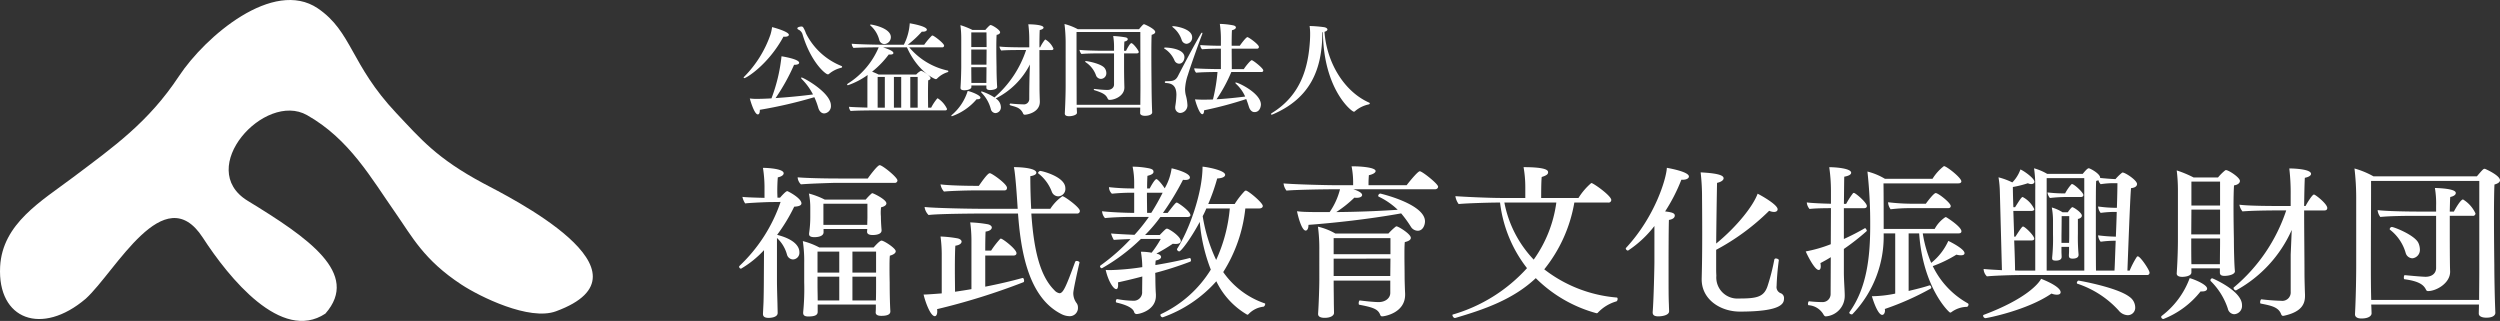
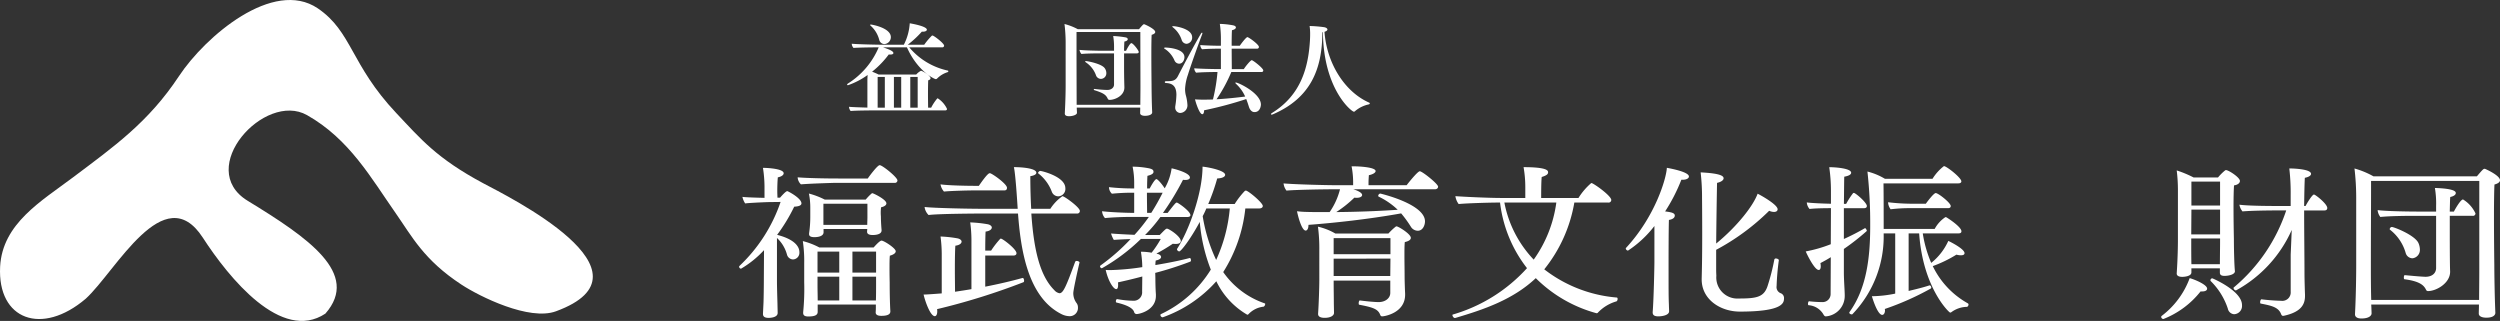
<svg xmlns="http://www.w3.org/2000/svg" width="375" height="48.14" viewBox="0 0 375 48.14">
  <rect x="0" y="0" width="375" height="48.14" fill="#333333" stroke="none" />
  <defs>
    <style>.a{fill:#fff;}</style>
  </defs>
-   <path class="a" d="M111.66,11.718c-.063,0-.111-.029-.111-.09,0-.03.033-.074.095-.134a16.8,16.8,0,0,0,3.929-6.315,6.966,6.966,0,0,0,.239-1.113c.618.151,2.519.721,2.519,1.157,0,.151-.207.285-.57.285a1.44,1.44,0,0,1-.238-.014C115.209,9.749,111.931,11.718,111.66,11.718Zm2.314,4.753v.075c0,.436-.128.616-.3.616-.553,0-1.188-2.316-1.2-2.391a7.328,7.328,0,0,0,.981.06c.683,0,1.443-.029,2.266-.075a24.993,24.993,0,0,0,1.507-6.315c.458.076,2.646.451,2.646.977,0,.166-.222.3-.683.3h-.079a30.3,30.3,0,0,1-2.773,4.992c1.87-.122,3.913-.317,5.61-.543a9.238,9.238,0,0,0-1.679-2.3.313.313,0,0,1-.1-.18c0-.045.031-.061.078-.061.254,0,4.39,2.256,4.39,4.2a1.094,1.094,0,0,1-1,1.189c-.4,0-.727-.3-.887-.812a11.257,11.257,0,0,0-.6-1.624A68.4,68.4,0,0,1,113.974,16.471Zm10.378-5.384a.236.236,0,0,1-.191.061c-.332,0-2.551-1.82-3.8-6.059a1.141,1.141,0,0,0-.6-.648.242.242,0,0,1-.158-.195c0-.21.54-.27.587-.27a.335.335,0,0,1,.269.1,4.2,4.2,0,0,1,.429.918,10.145,10.145,0,0,0,5.322,4.9.154.154,0,0,1,.111.135c0,.06-.047.105-.127.136A4.422,4.422,0,0,0,124.352,11.087Z" />
  <path class="a" d="M131.076,16.561c-.38,0-2.853.015-3.471.09a1.007,1.007,0,0,1-.252-.631c.4.044,1.663.09,2.756.119v-4.09c0-.224.017-.511.033-.8a11.3,11.3,0,0,1-2.948,1.534c-.079,0-.127-.046-.127-.09s.048-.107.127-.166A11.859,11.859,0,0,0,131.805,7.1c-.934,0-3.137.03-3.771.091a.939.939,0,0,1-.269-.6v-.03c.729.074,3.565.15,4.8.15h3.01a8.168,8.168,0,0,0,.887-3.218c.254.045,2.567.436,2.567.962,0,.165-.222.3-.618.3h-.143a14.944,14.944,0,0,1-2.106,1.955h2.471a10.089,10.089,0,0,1,1.14-1.353.245.245,0,0,1,.1-.031c.2,0,1.743,1.174,1.743,1.52a.256.256,0,0,1-.286.255h-4.943a10.4,10.4,0,0,0,5.8,3.489.092.092,0,0,1,.064.09.139.139,0,0,1-.08.135,3.834,3.834,0,0,0-1.616.977.251.251,0,0,1-.207.075c-.156,0-2.677-1.113-4.309-4.766h-3.581c.761.256,1.553.541,1.553.856,0,.136-.158.226-.459.226a1.546,1.546,0,0,1-.237-.014,13.812,13.812,0,0,1-2.5,2.585,10.241,10.241,0,0,1,.967.421h5.655a2.436,2.436,0,0,1,.7-.556c.237,0,1.443.737,1.443,1.114,0,.149-.127.255-.349.314-.016.317-.033,1.158-.033,2.015s.017,1.715.017,2.09h.459a7.26,7.26,0,0,1,.887-1.352.124.124,0,0,1,.111-.046,3.8,3.8,0,0,1,1.379,1.579c0,.136-.08.226-.254.226Zm.809-10.585a4.257,4.257,0,0,0-1.269-2.1c-.063-.046-.094-.091-.094-.136,0-.03.031-.06.111-.06.111,0,2.995.481,2.995,1.894a1.043,1.043,0,0,1-.967,1.038A.818.818,0,0,1,131.885,5.976Zm.839,5.562h-1.077v4.616h1.077Zm2.456,0h-1.094v4.616h1.094Zm2.471,0h-1.109v4.616h1.109Z" />
-   <path class="a" d="M142.792,17.433c-.062,0-.094-.031-.094-.075a.216.216,0,0,1,.079-.12,7.674,7.674,0,0,0,2.377-3.595c.491.09,1.916.633,1.916,1.008,0,.136-.142.241-.476.241h-.109A8.581,8.581,0,0,1,142.792,17.433Zm6.782-4.39c0,.39-.825.465-1.046.465-.4,0-.571-.136-.571-.36v-.331h-2.25v.255c0,.271-.5.466-1.061.466-.4,0-.571-.135-.571-.361v-.029c.08-1.128.113-2.692.113-3.113V5.8a14.832,14.832,0,0,0-.128-2.029,11.656,11.656,0,0,1,1.807.721H147.8c.048-.061.633-.738.775-.738.27,0,1.443.738,1.443,1.084,0,.18-.19.346-.524.39-.031.331-.047,1.113-.047,1.956,0,1.352.032,2.841.032,2.841,0,1.684.095,3.006.095,3.006Zm-1.585-5.986c0-.931-.016-1.819-.016-2.2h-2.281v2.2Zm0,.376h-2.3V9.7h2.281Zm-.032,4.887c0-.315.016-1.579.016-2v-.24h-2.281v.135c0,.482.015,1.849.015,2.075v.151h2.25Zm7.956-4.812c0,2.136.014,4.722.014,5.79,0,.466.033,1.458.048,1.879v.09c0,1.64-1.981,1.94-2.234,1.94a.27.27,0,0,1-.285-.2,1.688,1.688,0,0,0-1.014-.933c-.285-.12-.618-.181-.872-.271a.176.176,0,0,1-.127-.134.145.145,0,0,1,.159-.136h.033c.7.09,1.741.12,1.853.12a.8.8,0,0,0,.9-.812c0-1.729.033-3.443.1-5.172a11.519,11.519,0,0,1-5.133,5.1,1.566,1.566,0,0,1,.776,1.249.86.86,0,0,1-.823.946.754.754,0,0,1-.683-.6,5.452,5.452,0,0,0-1.392-2.451.283.283,0,0,1-.065-.121c0-.045.032-.076.1-.076a8.163,8.163,0,0,1,1.9.9l.049-.045a16.071,16.071,0,0,0,4.7-7.068h-.776c-.587,0-2.236,0-2.948.076a1.055,1.055,0,0,1-.269-.6c.76.107,2.868.121,3.58.121h.887V6.051a18.5,18.5,0,0,0-.142-2.407c.269,0,2.282.031,2.282.5,0,.135-.174.285-.57.361-.033.436-.047,1.413-.047,2.6h.109a5.9,5.9,0,0,1,.7-1.127.137.137,0,0,1,.094-.046A2.876,2.876,0,0,1,158.019,7.3c0,.12-.1.21-.271.21Z" />
  <path class="a" d="M172.825,16.861c0,.346-.539.511-1.062.511-.46,0-.743-.15-.743-.406v-.015c0-.21.014-.5.014-.812h-9.522c0,.227.032.572.032.768v.014c0,.332-.714.512-1.173.512s-.649-.151-.649-.392V17c0-.046.125-2.2.125-4.241V6.246a23.283,23.283,0,0,0-.174-2.646,8.808,8.808,0,0,1,2,.782h9.175c.491-.587.649-.752.76-.752.08,0,1.679.706,1.679,1.172,0,.165-.174.316-.538.421-.032.467-.047,1.625-.047,2.9,0,2.136.031,4.572.031,4.572,0,.315.016,2.57.095,4.149Zm-1.776-1.187c0-.421.018-1.849.018-2.617L171.049,4.8h-9.57V7.494c0,3.1.018,7.939.018,8.224h9.552Zm-3.944-7.669h-1.9c-.761,0-2.282.015-2.994.09a1.259,1.259,0,0,1-.287-.616c.714.09,2.631.136,3.692.136h1.49V7.179a9.889,9.889,0,0,0-.127-1.776,14.038,14.038,0,0,1,1.9.212c.175.044.285.149.285.27s-.143.286-.507.346c-.014.256-.047.767-.047,1.384h.3c.158-.331.6-1.144.792-1.144.269,0,1.109,1.1,1.109,1.324,0,.12-.095.21-.269.21H168.61V9.449c0,1.233,0,2.015.047,3.623v.061c0,1.218-1.394,1.849-2.217,1.849a.291.291,0,0,1-.269-.151c-.27-.631-.7-.887-1.981-1.293-.1-.03-.127-.075-.127-.12,0-.029.048-.075.127-.075h.031a17.522,17.522,0,0,0,1.87.151c.586,0,1.014-.332,1.014-.813Zm-4.325,1.2c0-.031.015-.046.095-.046.205,0,2.313.377,2.82,1.053a1.247,1.247,0,0,1,.254.723.838.838,0,0,1-.824.9.815.815,0,0,1-.7-.465,3.931,3.931,0,0,0-1.568-2.031A.244.244,0,0,1,162.78,9.208Z" />
  <path class="a" d="M176.175,9.072a3.905,3.905,0,0,0-1.457-1.744c-.08-.044-.112-.09-.112-.12s.08-.075.207-.075c.221,0,2.853.105,2.853,1.444,0,.451-.287.977-.793.977A.786.786,0,0,1,176.175,9.072Zm.111,6.992a.817.817,0,0,1,.017-.2,12.574,12.574,0,0,0,.158-1.639c0-1.518-.823-1.73-1.569-1.774a.159.159,0,0,1-.174-.136c0-.059.062-.135.206-.135.87,0,1.393-.015,1.775-.782.727-1.413,2.533-4.826,3.438-6.346.062-.1.127-.149.157-.149.049,0,.065.03.065.09a.577.577,0,0,1-.033.15c-.538,1.383-1.79,4.918-2.139,6.075a7.52,7.52,0,0,0-.427,2.149,4.119,4.119,0,0,0,.095.858,6.514,6.514,0,0,1,.254,1.444,1.14,1.14,0,0,1-1.079,1.277A.791.791,0,0,1,176.286,16.064Zm.966-10.074a3.977,3.977,0,0,0-1.331-1.9.215.215,0,0,1-.078-.119c0-.03.031-.046.111-.046.491,0,2.867.406,2.867,1.654a.923.923,0,0,1-.839.993A.806.806,0,0,1,177.252,5.99ZM184.7,10.8a23.1,23.1,0,0,1-2.218,4.09c1.411-.075,3-.241,4.293-.407a5.7,5.7,0,0,0-1.345-1.878c-.08-.076-.127-.136-.127-.181s.032-.046.08-.046c.378,0,3.754,1.609,3.754,3.309,0,.09-.063,1.128-.966,1.128-.4,0-.682-.332-.825-.768-.11-.346-.237-.752-.411-1.188a56.514,56.514,0,0,1-6.322,1.685c0,.39-.111.585-.269.585-.428,0-.984-1.744-1.093-2.224.348.029.84.044,1.093.044.474,0,1.014,0,1.6-.03a26.587,26.587,0,0,0,.68-4.119c-.886,0-2.391.029-3.2.105a1,1,0,0,1-.285-.661c.665.059,2.5.12,3.945.12h.049V7.3h-.318c-.4,0-1.663.015-2.5.091a.9.9,0,0,1-.271-.632c.634.06,2.2.105,3.091.105v-1.1a15.235,15.235,0,0,0-.16-2.18,12.1,12.1,0,0,1,2.045.226c.238.061.365.18.365.3,0,.166-.175.331-.587.421-.031.256-.049,1.233-.049,2.331h1.221c.222-.331.95-1.293,1.141-1.293s1.727,1.1,1.727,1.474a.255.255,0,0,1-.286.255h-3.8c0,1.279.018,2.586.018,3.068h1.806c.222-.376,1-1.338,1.187-1.338s1.728,1.2,1.728,1.533a.24.24,0,0,1-.269.241Z" />
  <path class="a" d="M198.348,4.848c0,5.472-1.726,9.849-7.414,12.3a.594.594,0,0,1-.19.044c-.064,0-.1-.03-.1-.061a.273.273,0,0,1,.144-.18c4.34-2.661,5.45-6.811,5.7-10.81.016-.287.032-.616.032-.947a8.063,8.063,0,0,0-.08-1.294,19.466,19.466,0,0,1,2.2.18c.3.061.476.2.476.346,0,.12-.144.256-.444.346.348,4.722,3.01,8.977,6.686,10.615.078.031.111.076.111.136,0,.044-.047.105-.142.135a4.6,4.6,0,0,0-2.046.993.271.271,0,0,1-.2.105c-.347,0-4.563-3.367-4.643-11.923C198.412,4.833,198.381,4.848,198.348,4.848Z" />
  <path class="a" d="M12.869,44.8C6.291,50.413-.4,47.991.019,39.989c.35-6.46,6.174-9.807,10.9-13.362,6.193-4.659,11.338-8.273,15.921-15.2C30.793,5.451,40.981-3.257,47.659,1.245c5.166,3.512,4.917,8.435,11.783,15.716,3.652,3.864,6.026,6.775,13.064,10.54,3.635,1.938,26.807,13.352,10.89,19.191-4,1.478-11.441-2.2-14.192-4.01-5.641-3.7-7.406-7.211-9.857-10.713-3.657-5.222-6.922-11.1-13.291-14.7s-16.836,8-8.912,12.845c9.028,5.514,16.95,10.909,11.665,16.927-6.595,4.371-14.464-5.342-18.4-11.413C24.6,26.7,17.382,40.677,12.869,44.8" />
  <path class="a" d="M120.217,30.506c0,.321-.439.467-1.085.494a26.065,26.065,0,0,1-2.564,4.229c3.314.836,3.339,2.312,3.339,2.582a1,1,0,0,1-.958,1.106.975.975,0,0,1-.905-.738,5.283,5.283,0,0,0-1.5-2.483v6.4c0,.985.052,2.631.078,3.516,0,.245.027,1.032.027,1.33,0,.738-1.271.738-1.348.738-.674,0-.854-.248-.854-.59v-.074s.051-1.036.078-1.6c.025-.688.052-2.434.052-3.566l.026-4.328a15.037,15.037,0,0,1-3.444,2.78.3.3,0,0,1-.287-.271.167.167,0,0,1,.054-.146,23.708,23.708,0,0,0,6.162-9.593l-1.812.023c-.933.027-2.979.125-3.5.2a2.859,2.859,0,0,1-.414-.985c.439.074,2.278.123,3.314.148v-1.7a18.938,18.938,0,0,0-.233-2.8c.647,0,3.107.122,3.107.811,0,.246-.284.493-.878.615-.054.59-.08,1.4-.08,2.067,0,.393.026.736.026.981h.388c.854-.981,1.037-.981,1.088-.981C118.173,28.663,120.217,29.718,120.217,30.506Zm14.4-3.441a.379.379,0,0,1-.414.368h-9.166s-3.547.1-4.895.221a1.569,1.569,0,0,1-.491-1.009V26.6c1.138.1,3.7.175,6.084.175h4.429c.337-.494,1.475-2,1.787-2C132.364,24.775,134.616,26.6,134.616,27.065Zm-.258,10.623c0,.246-.259.491-.881.666-.051.489-.051,1.229-.051,1.942,0,1.057.026,2.066.026,2.066,0,2.852.1,4.3.1,4.3v.048c0,.3-.182.666-1.347.666-.62,0-.854-.2-.854-.518v-.048c.027-.3.027-.59.027-1.034v-.1h-8.727v1.106c0,.445-.364.69-1.4.69-.517,0-.777-.148-.777-.54v-.1a35.27,35.27,0,0,0,.156-4.475V39.483a20.5,20.5,0,0,0-.208-3.319,11.128,11.128,0,0,1,2.486.96h8.132c.439-.494.957-1.033,1.191-1.033C132.571,36.091,134.358,37.221,134.358,37.688Zm-1.4-7.182c0,.247-.26.467-.8.59-.023.222-.05.516-.05.764,0,.344.027.613.027.613,0,.983.1,2.02.1,2.02v.073c0,.589-.854.686-1.321.686-.544,0-.855-.147-.855-.492,0-.1.027-.245.027-.415h-6.553v.539c-.052.64-1.061.691-1.372.691-.569,0-.8-.173-.8-.444v-.123a16.489,16.489,0,0,0,.18-2.435V31.221a10.485,10.485,0,0,0-.207-2.19,11.983,11.983,0,0,1,2.383.909h6.137a7.64,7.64,0,0,1,.881-.909.171.171,0,0,1,.127-.049C130.992,28.982,132.959,29.916,132.959,30.506Zm-7.07,7.231h-3.262v3.149h3.262Zm0,3.764h-3.262v1.4c0,.516.027,1.452.027,2.164h3.235Zm4.222-10.943h-6.6v3.17h6.578c0-.394.025-.861.025-1.107Zm1.3,7.179h-3.548v3.149h3.548Zm0,3.764h-3.548v3.565h3.523c.025-.761.025-1.843.025-2.31Z" />
  <path class="a" d="M140.562,46.37a1.828,1.828,0,0,1,.025.369c0,.419-.154.688-.362.688-.7,0-1.5-2.385-1.684-3.245.13,0,.544,0,2.72-.173V38.082a20.568,20.568,0,0,0-.182-2.606,18.068,18.068,0,0,1,2.511.27c.416.073.649.294.649.492,0,.271-.312.54-.932.614-.052.541-.077,2.041-.077,3.592,0,1.253.025,2.532.025,3.318.8-.122,1.63-.244,2.461-.391V35.966a20.478,20.478,0,0,0-.183-2.607,19.1,19.1,0,0,1,2.59.272c.415.074.648.294.648.489,0,.272-.311.543-.932.617-.027.394-.052,1.525-.052,2.852h.88a13.572,13.572,0,0,1,1.348-1.745c.023-.048.076-.048.128-.048.259,0,2.331,1.573,2.331,2.187,0,.2-.156.344-.414.344h-4.273V43c1.916-.373,3.833-.815,5.594-1.306h.025c.13,0,.207.221.207.417,0,.1-.026.2-.1.222A99.66,99.66,0,0,1,140.562,46.37Zm20.431-2.384a2.448,2.448,0,0,0,.492,1.473,1.056,1.056,0,0,1,.207.64,1.235,1.235,0,0,1-1.3,1.328,2.806,2.806,0,0,1-1.191-.32c-5.126-2.581-6.111-9.934-6.5-15.076H146.8s-6.134.026-7.509.222a2.025,2.025,0,0,1-.594-1.132v-.074c1.086.149,6.241.271,8.648.271h5.309c-.1-1.575-.337-5.239-.571-6.247,1.477,0,3.367.221,3.367.838,0,.22-.258.415-.9.516,0,1.769.05,3.392.128,4.893h2.874a6.886,6.886,0,0,1,1.814-1.894c.283,0,2.613,1.672,2.613,2.214a.382.382,0,0,1-.414.393H154.7c.389,5.805,1.4,9.445,3.445,11.487a1.338,1.338,0,0,0,.777.468c.569,0,1.01-1.057,2.356-4.723a.245.245,0,0,1,.234-.122c.18,0,.414.122.414.221v.023C161.667,40.467,160.993,43.492,160.993,43.986ZM151.049,28.17c0,.2-.077.394-.413.394H145.95c-.908,0-3.471.074-4.352.171a2.114,2.114,0,0,1-.519-1.081c1.166.17,3.936.222,5.1.222h.648c1.295-1.871,1.528-1.895,1.658-1.895C148.771,25.981,151.049,27.581,151.049,28.17Zm8.753.049a1.11,1.11,0,0,1-1.036,1.23,1.042,1.042,0,0,1-.985-.664,6.248,6.248,0,0,0-2.044-2.78.089.089,0,0,1-.025-.074c0-.123.232-.294.31-.294C156.281,25.637,159.8,26.5,159.8,28.219Z" />
  <path class="a" d="M173.283,40.935c.026.566.026,1.008.026,1.008,0,.467.025,1.575.076,2.19v.246c0,2.139-2.407,2.728-2.9,2.728a.38.38,0,0,1-.362-.294c-.1-.3-.415-.912-2.642-1.428-.078-.023-.1-.1-.1-.2,0-.147.079-.32.182-.32h.027a14.359,14.359,0,0,0,2.357.246,1.265,1.265,0,0,0,1.372-1.375l.025-2.264c-1.45.393-2.771.69-3.649.886a1.984,1.984,0,0,1,.023.369c0,.368-.076.64-.283.64-.441,0-1.218-1.257-1.581-2.88a5.847,5.847,0,0,0,.7.027,36.921,36.921,0,0,0,4.79-.444,15.128,15.128,0,0,0-.208-2.312,9.122,9.122,0,0,1,1.607.147,15.847,15.847,0,0,0,1.373-2.065h-2.98a28.286,28.286,0,0,1-5.851,4.4.32.32,0,0,1-.283-.272.219.219,0,0,1,.076-.148,30.046,30.046,0,0,0,4.506-3.957c-.906.022-1.889.074-2.512.122a4.172,4.172,0,0,1-.415-.961c.854.074,2.306.149,3.521.2a25.809,25.809,0,0,0,2.149-2.682h-3.054c-.931,0-2.666.074-3.524.173a1.721,1.721,0,0,1-.439-1.033c.881.124,3.368.247,4.637.247h.181V28.908a30.671,30.671,0,0,0-3.341.148,1.365,1.365,0,0,1-.44-.983,32.364,32.364,0,0,0,3.781.193v-.759A12.2,12.2,0,0,0,169.89,25a13.2,13.2,0,0,1,2.462.247c.413.1.672.2.672.517v.022c0,.3-.414.467-.908.59-.023.346-.05,1.083-.05,1.893h.387c.131-.243.751-1.4,1.01-1.4.182,0,.779.663,1.243,1.377a8.212,8.212,0,0,0,1.038-3c.491.1,2.743.687,2.743,1.379,0,.2-.206.368-.7.368a1.511,1.511,0,0,1-.335-.027,40.99,40.99,0,0,1-3.006,4.97h.7c1.036-1.329,1.218-1.551,1.371-1.551.182,0,2.048,1.3,2.048,1.894,0,.173-.182.27-.442.27H174.06a22.548,22.548,0,0,1-2.306,2.705h2.2c.207-.2.624-.663.933-.907a.348.348,0,0,1,.155-.05.606.606,0,0,1,.182.05c.8.392,1.891,1.277,1.891,1.8,0,.294-.284.442-.725.442a3.027,3.027,0,0,1-.467-.027,27.436,27.436,0,0,1-2.461,1.477l.157.049c.362.073.542.272.542.467s-.23.418-.8.519a4.263,4.263,0,0,0-.052.685c1.916-.317,3.857-.712,5.152-1.058h.026c.079,0,.157.174.157.322,0,.1-.027.2-.1.221A50.56,50.56,0,0,1,173.283,40.935ZM172.04,28.908c0,1.23.026,2.51.026,3.026h.621a33.742,33.742,0,0,0,1.71-3.026Zm17.738,16.7a.484.484,0,0,1-.232.393,3.638,3.638,0,0,0-2.28,1.133.246.246,0,0,1-.181.073,11.635,11.635,0,0,1-4.636-5.018A19.409,19.409,0,0,1,174.4,47.6a.374.374,0,0,1-.337-.344.155.155,0,0,1,.1-.15,17.487,17.487,0,0,0,7.459-6.663,25.383,25.383,0,0,1-1.657-7.159c-1.373,2.559-2.8,4.427-3.082,4.427a.375.375,0,0,1-.336-.319.089.089,0,0,1,.026-.074c1.76-2.73,3.808-8.337,3.808-12.322.984.1,3.39.59,3.39,1.23,0,.294-.44.517-1.191.544a29.618,29.618,0,0,1-1.347,3.834H185.2a12.007,12.007,0,0,1,1.527-1.967.372.372,0,0,1,.155-.049c.338,0,2.537,1.821,2.537,2.31,0,.249-.257.371-.542.371H186.8a22.178,22.178,0,0,1-3.316,9.542,12.518,12.518,0,0,0,6.243,4.7C189.778,45.533,189.778,45.558,189.778,45.607ZM180.949,31.27a12.132,12.132,0,0,1-.544,1.155,24.3,24.3,0,0,0,2.019,6.566,23.47,23.47,0,0,0,2.046-7.721Z" />
  <path class="a" d="M215.715,28c0,.171-.131.393-.492.393H203c.336.1,1.32.442,1.32.859,0,.222-.284.418-.8.418a1.914,1.914,0,0,1-.364-.025,17.119,17.119,0,0,1-2.72,2.167c2.85-.025,5.958-.124,9.221-.346a10.826,10.826,0,0,0-2.85-1.967.137.137,0,0,1-.076-.123.374.374,0,0,1,.31-.344s6.708,1.549,6.708,4.18c0,.494-.284,1.4-1.088,1.4A1.238,1.238,0,0,1,211.624,34a17.5,17.5,0,0,0-1.45-1.993c-4.921.886-10.229,1.45-13.907,1.722V33.8c0,.466-.18.787-.414.787-.621,0-1.191-2.312-1.3-2.9a13.664,13.664,0,0,0,1.425.1c.775.025,1.579.025,2.407.025h1.061a10.5,10.5,0,0,0,1.555-3.419h-1.035c-1.5,0-5.827.074-6.991.2a2.117,2.117,0,0,1-.441-1.082c1.242.122,5.851.27,8.077.27h2.359v-.3a12.4,12.4,0,0,0-.234-2.532H203c1.036,0,3.341.148,3.341.713,0,.27-.493.515-1.01.616-.026.368-.053.788-.053,1.131v.369H211c.1-.148,1.633-2.09,1.968-2.09C213.331,25.687,215.715,27.581,215.715,28Zm-4.091,7.673c0,.272-.26.492-.906.64-.053.59-.053,1.277-.053,1.99,0,1.06.026,2.165.026,3.148,0,.689.05,2.092.077,2.584v.172c0,2.731-3.081,3.247-3.444,3.247-.181,0-.26-.124-.309-.272-.337-.836-1.09-1.082-3.134-1.476-.052,0-.078-.1-.078-.221,0-.2.078-.442.18-.418.544.074,2.073.245,2.823.245.958,0,1.736-.564,1.736-1.374V42.091h-8.494v.245c0,.91.025,2.313.025,2.853,0,.443.027,1.4.027,1.748,0,.392-.492.738-1.4.738-.6,0-.985-.174-.985-.568v-.073c.1-1.452.182-4.009.182-5.043V37.516A24.569,24.569,0,0,0,197.692,34a9.386,9.386,0,0,1,2.616,1.032h7.95A10.074,10.074,0,0,1,209.346,34a.858.858,0,0,1,.127-.049C209.757,33.95,211.624,35.1,211.624,35.672Zm-3.056.05h-8.52V38.13h8.52Zm-8.52,3.074V41.4h8.494l.026-2.606Z" />
  <path class="a" d="M242.643,44.846c0,.146-.076.343-.206.368a6.149,6.149,0,0,0-2.744,1.672.242.242,0,0,1-.208.1,20.493,20.493,0,0,1-9.116-5.264c-3.418,3.222-7.768,4.7-12.095,5.978h-.05c-.18,0-.361-.272-.361-.442,0-.025.024-.076.051-.076a24.03,24.03,0,0,0,11.136-6.959,19.711,19.711,0,0,1-4.041-9.839H224.6c-1.038,0-4.636.1-5.8.222a2.591,2.591,0,0,1-.493-1.181c.983.074,4.818.272,7.017.272h3.471V28.073a17.213,17.213,0,0,0-.26-3c3.6,0,3.678.542,3.678.764v.022c0,.319-.337.494-.958.69-.079.812-.079,2.459-.079,3.149h5.594a9.662,9.662,0,0,1,1.917-2.24.445.445,0,0,1,.18.051c.8.418,2.824,1.942,2.824,2.483a.392.392,0,0,1-.441.393h-5.1A21.807,21.807,0,0,1,231.638,40.4a20.472,20.472,0,0,0,10.875,4.229C242.592,44.624,242.643,44.722,242.643,44.846ZM225.656,30.383a17.025,17.025,0,0,0,4.4,8.56,19.066,19.066,0,0,0,3.393-8.56Z" />
  <path class="a" d="M253.337,26.474c0,.27-.363.49-.935.49h-.2a25.99,25.99,0,0,1-2.433,4.748c.983.123,1.449.246,1.449.615,0,.393-.416.59-.88.662-.053,1.452-.053,6.322-.053,6.322,0,4.552,0,5.19.053,6.444,0,.245.027.64.027.934,0,.64-1.167.764-1.606.764-.544,0-.857-.147-.857-.592v-.048c.157-1.893.26-6.811.26-7.5V33.9a16.266,16.266,0,0,1-3.961,3.691.373.373,0,0,1-.337-.319.177.177,0,0,1,.051-.1c4.351-4.7,6.034-10.38,6.113-12C250.41,25.244,253.337,25.761,253.337,26.474Zm7.639,20.265c-2.927,0-5.724-1.827-5.724-4.826v-.1c.054-2.114.079-3.781.079-6.732,0-2.928-.025-5.339-.025-5.339a32.46,32.46,0,0,0-.21-3.886c2.98.148,3.444.541,3.444.887,0,.27-.336.543-.983.689-.052,2.581-.1,6.05-.13,9.1,3.185-2.608,5.568-5.681,6.216-7.477.413.2,3,1.623,3,2.335,0,.247-.207.4-.544.4a1.785,1.785,0,0,1-.724-.174,34.057,34.057,0,0,1-7.951,5.855v2.066c0,1.574,0,1.115.028,1.827a3.164,3.164,0,0,0,3.391,3.412c2.693,0,3.756-.222,4.3-1.894a31.515,31.515,0,0,0,1.008-3.961.231.231,0,0,1,.232-.148c.21,0,.441.124.441.248v.024a36.882,36.882,0,0,0-.334,3.861.986.986,0,0,0,.567,1.058.773.773,0,0,1,.544.812C267.6,45.511,267.267,46.739,260.976,46.739Z" />
  <path class="a" d="M276.58,37.344v3.493c0,1.18.13,2.8.13,3.468v.1a3.074,3.074,0,0,1-2.824,3.051c-.207,0-.31-.174-.387-.32a2.8,2.8,0,0,0-2.2-1.354c-.079,0-.1-.1-.1-.221,0-.173.077-.393.18-.369a18.38,18.38,0,0,0,1.944.122,1.2,1.2,0,0,0,1.269-1.178l.025-5.559c-.491.319-1.035.615-1.552.885a3.321,3.321,0,0,1,.05.469c0,.341-.1.563-.311.563-.645,0-1.838-2.508-1.942-2.779a20.477,20.477,0,0,0,3.755-1.082l.025-5.409c-.931,0-2.458.023-3.209.123a1.684,1.684,0,0,1-.414-.984c.7.1,2.329.171,3.623.2v-2.02a24.828,24.828,0,0,0-.256-3.467c.775,0,3.288.148,3.288.838,0,.244-.311.464-1.035.59-.028.934-.028,2.409-.053,4.081h.337a11.513,11.513,0,0,1,1.009-1.574.16.16,0,0,1,.156-.074.484.484,0,0,1,.13.05c.542.319,1.812,1.475,1.812,1.917,0,.222-.181.322-.39.322H276.58v4.623a34.731,34.731,0,0,0,3.157-1.623h.03c.1,0,.257.294.257.418A34.7,34.7,0,0,1,276.58,37.344Zm18.7,8.337c0,.171-.157.346-.234.346a4.04,4.04,0,0,0-2.356.81.31.31,0,0,1-.18.049c-.132,0-4.065-3.663-4.636-11.878h-1.579V43.64c1.06-.246,2.15-.516,3.056-.812.025,0,.05-.024.078-.024.154,0,.257.172.257.32a.165.165,0,0,1-.1.173,41.547,41.547,0,0,1-6.862,3.048c0,.074.027.124.027.2,0,.394-.182.689-.417.689-.75,0-1.552-2.8-1.552-2.8a18,18,0,0,0,3.5-.393V35.008h-1.734a16.821,16.821,0,0,1-4.689,12.125c-.025.025-.05.025-.1.025-.156,0-.36-.1-.36-.247a.153.153,0,0,1,.023-.1c2.617-3.615,3.109-8.338,3.109-12.937a71.121,71.121,0,0,0-.415-8.142,9.565,9.565,0,0,1,2.616,1.084h7.147a7.1,7.1,0,0,1,1.71-1.9c.388,0,2.614,1.746,2.614,2.289,0,.171-.154.3-.439.3h-11.24c.028,1.621.028,5.63.028,6.838H290.2a4.933,4.933,0,0,1,1.605-1.772.344.344,0,0,1,.157.025c.569.342,2.252,1.5,2.252,2.09,0,.2-.127.32-.414.32h-5.386a18.232,18.232,0,0,0,1.268,4.428,8.872,8.872,0,0,0,2.565-3.3c.312.146,2.433,1.2,2.433,1.842,0,.2-.182.319-.544.319a2.456,2.456,0,0,1-.671-.1,18.846,18.846,0,0,1-3.549,1.722,12.679,12.679,0,0,0,5.258,5.583A.2.2,0,0,1,295.276,45.681ZM292.609,30.9c0,.2-.127.322-.387.322h-5.543a24.052,24.052,0,0,0-3.084.17,1.977,1.977,0,0,1-.386-1.055,30.989,30.989,0,0,0,3.96.222h1.709c.235-.346,1.194-1.6,1.478-1.6C290.744,28.957,292.609,30.434,292.609,30.9Z" />
-   <path class="a" d="M309.094,43.836c0,.223-.182.37-.571.37a2.261,2.261,0,0,1-.8-.172c-3.627,2.509-9.685,3.691-9.919,3.691a.4.4,0,0,1-.337-.372.137.137,0,0,1,.077-.121c6.371-2.386,8.26-4.7,8.624-5.412C308.213,42.63,309.094,43.344,309.094,43.836Zm13.336-2.95a.334.334,0,0,1-.362.368h-18.88c-1.139,0-3.856.074-5.151.2a1.594,1.594,0,0,1-.494-1.107c.519.052,1.554.124,2.747.175l-.314-11.807a14.861,14.861,0,0,0-.2-2.115,10.38,10.38,0,0,1,2.07.763,5.272,5.272,0,0,0,1.218-1.944c.517.2,2.1,1.329,2.1,1.845,0,.2-.181.344-.465.344a1.1,1.1,0,0,1-.519-.124,15.339,15.339,0,0,1-2.251.566c0,.469.023,1.6.076,3.028h.259c.673-1.06.957-1.527,1.14-1.527a3.939,3.939,0,0,1,1.735,1.821c0,.148-.13.27-.467.27H302l.129,3.863h.182c.831-1.307,1.036-1.529,1.14-1.529.283,0,1.683,1.356,1.683,1.824,0,.148-.1.269-.44.269h-2.565c.079,1.968.13,3.74.13,4.5.544.026,1.088.026,1.607.026h1.422V28.515a19.9,19.9,0,0,0-.179-3.271,8.162,8.162,0,0,1,1.965.835h5.336c.025-.024.647-.835.881-.835a.221.221,0,0,1,.13.023c.6.247,1.6.909,1.6,1.378v.05c.779.076,1.632.148,2.3.172a7.042,7.042,0,0,1,.985-.958.153.153,0,0,1,.1-.027c.387,0,2.15,1.156,2.15,1.722,0,.321-.309.566-.9.615-.13,1.106-.467,10.454-.544,12.373h.337a13.085,13.085,0,0,1,1.06-2.043.229.229,0,0,1,.155-.1C321.058,38.45,322.43,40.518,322.43,40.886Zm-9.789-14.167H307V40.592h5.645Zm-.13,2.532c0,.173-.128.3-.387.3H309.74a22.465,22.465,0,0,0-2.251.149,1.546,1.546,0,0,1-.364-.837,20.422,20.422,0,0,0,2.229.147h.414a6.556,6.556,0,0,1,.931-1.352.14.14,0,0,1,.1-.05C311.113,27.6,312.511,28.883,312.511,29.251Zm-.232,3.1c0,.222-.208.418-.595.492v2.214a29.2,29.2,0,0,0,.1,3.122v.051c0,.539-.674.566-.881.566-.466,0-.569-.173-.569-.469,0-.172.025-.393.025-.761v-.541h-1.14v.687c0,.321.028.59.028.812,0,.566-.7.566-.881.566-.44,0-.544-.123-.544-.345v-.122a26.8,26.8,0,0,0,.128-3.443V33.014a10.689,10.689,0,0,0-.181-1.893,6.1,6.1,0,0,1,1.606.714h.8c.233-.345.57-.761.674-.761C311.036,31.074,312.279,31.884,312.279,32.351Zm-3.029.074c0,.909-.028,2.977-.028,2.977v1.033h1.14c.024-.491.024-.985.024-1.23v-2.78Zm9.891,14.854a1.837,1.837,0,0,1-1.347-.714,14.524,14.524,0,0,0-6.189-4.009.129.129,0,0,1-.078-.121c0-.146.13-.344.26-.344.053,0,5.827,1.008,7.666,2.459a1.96,1.96,0,0,1,.828,1.526A1.118,1.118,0,0,1,319.141,47.279Zm-1.865-19.8a12.689,12.689,0,0,0-2.175.149,1.3,1.3,0,0,1-.337-.591c-.1.027-.207.074-.336.1-.051.515-.051,2.925-.051,5.605,0,3.222,0,6.813.025,7.848h2.771c.054-.812.1-2.536.181-4.478h-.027a15.921,15.921,0,0,0-2.226.148,1.681,1.681,0,0,1-.387-.959,25.592,25.592,0,0,0,2.666.2c.051-1.233.1-2.535.131-3.715h-.131a16.08,16.08,0,0,0-2.279.148,1.69,1.69,0,0,1-.387-.961,19.926,19.926,0,0,0,2.82.2c.053-1.672.08-3.074.08-3.69Z" />
  <path class="a" d="M331.068,43.3c0,.221-.208.416-.75.416h-.234a13.305,13.305,0,0,1-5.567,4.134.335.335,0,0,1-.338-.32.213.213,0,0,1,.078-.148,12.518,12.518,0,0,0,4.195-5.658C328.839,41.8,331.068,42.63,331.068,43.3Zm4.92-16.158c0,.317-.337.589-.881.663-.05.59-.079,1.867-.079,3.22,0,2.263.055,4.774.055,4.774,0,1.377.051,3.935.155,4.868v.025c0,.467-.906.689-1.556.689-.516,0-.7-.173-.7-.492v-.639h-4.272v.614c0,.541-.934.663-1.374.663-.57,0-.828-.2-.828-.49v-.049c.156-2.29.18-4.182.18-5.041V28.392a24.216,24.216,0,0,0-.18-2.829,16.719,16.719,0,0,1,2.539,1.06H332.7a7.5,7.5,0,0,1,1.063-1.06.282.282,0,0,1,.132-.049C334.3,25.514,335.988,26.623,335.988,27.139Zm-7.276,4.3-.026,3.713h4.325V31.442Zm-.026,4.328v.418c0,.763,0,2.633.026,3.443h4.272c0-.714.027-2.729.027-3.223V35.77Zm4.325-8.535h-4.3v3.592h4.3Zm3.287,18.52a1.238,1.238,0,0,1-1.191,1.378,1.037,1.037,0,0,1-.931-.836,10.3,10.3,0,0,0-2.565-4.131.2.2,0,0,1-.049-.126.3.3,0,0,1,.284-.294C331.87,41.746,336.3,43.615,336.3,45.755ZM349.091,31.2c0,.195-.1.368-.441.368h-3.029c0,3.173.052,6.985.052,9.543,0,.688.053,2.559.077,3.05v.222c0,1.154-.441,2.384-3.132,2.974a1.019,1.019,0,0,0-.129.026c-.18,0-.26-.1-.337-.294-.39-1.036-1.529-1.256-3.03-1.552-.079,0-.1-.1-.1-.222,0-.171.1-.442.207-.416,1.63.2,2.9.22,2.951.22a1.261,1.261,0,0,0,1.424-1.353V38.206l.157-3.713a19.264,19.264,0,0,1-8.366,9.073.431.431,0,0,1-.363-.343c0-.05,0-.1.055-.124a25.564,25.564,0,0,0,7.846-11.535h-1.658c-.8,0-3.549.026-4.9.148a2.144,2.144,0,0,1-.464-1.006c1.424.193,5.1.193,5.929.193h1.76V29.276a31.253,31.253,0,0,0-.205-4.009c.828,0,3.262.123,3.262.812,0,.222-.283.468-.931.59-.053.888-.08,2.41-.105,4.23h.209c.153-.294.983-1.72,1.266-1.72C347.305,29.179,349.091,30.58,349.091,31.2Z" />
  <path class="a" d="M375,27.038c0,.271-.284.492-.828.64-.05.788-.077,2.756-.077,4.869,0,3.4.052,7.184.052,7.184,0,1.3.05,4.722.155,7.18v.026c0,.048,0,.714-1.345.714-.65,0-1.141-.2-1.141-.617,0-.345.027-.837.027-1.353h-16.16l.027.492c0,.246.025.54.025.838s-.336.762-1.527.762c-.674,0-.958-.272-.958-.615v-.051l.05-1.08c.079-1.845.13-4.281.13-6.3V29.6a37.321,37.321,0,0,0-.258-4.328,12.839,12.839,0,0,1,2.85,1.18h15.51c.828-.983.985-1.129,1.138-1.129a.268.268,0,0,1,.131.023S375,26.3,375,27.038Zm-3.106.1H355.66c0,5.138-.03,7.327-.03,13.083,0,.516,0,2.828.053,4.77h16.183v-.2c0-.787.028-2.976.028-4.352Zm-.572,4.867a.362.362,0,0,1-.411.37h-3.445v2.361c0,3.936.028,5.51.052,5.952v.074c0,1.721-2.07,2.9-3.315,2.9a.306.306,0,0,1-.285-.174c-.285-.59-.776-1.277-3.236-1.6-.078,0-.106-.123-.106-.247,0-.171.053-.393.157-.368,2.279.222,3,.245,3.083.245,1.008,0,1.6-.539,1.6-1.329V32.376h-3.184c-1.242,0-3.832.023-5.18.171a2.025,2.025,0,0,1-.411-1.031c1.319.171,4.582.221,6.263.221h2.512V30.9a13.856,13.856,0,0,0-.181-2.705c3.057.1,3.134.591,3.134.763,0,.222-.231.467-.828.59-.05.443-.05,1.255-.078,2.19h.621c.181-.369,1.012-1.821,1.373-1.821A4.869,4.869,0,0,1,371.322,32.006Zm-8.337,5.412a1.264,1.264,0,0,1-1.111,1.327,1.083,1.083,0,0,1-1.011-.762,6.74,6.74,0,0,0-2.356-3.517.121.121,0,0,1-.052-.1.37.37,0,0,1,.31-.321c.337,0,3.419,1.206,3.99,2.389A2.5,2.5,0,0,1,362.985,37.418Z" />
</svg>